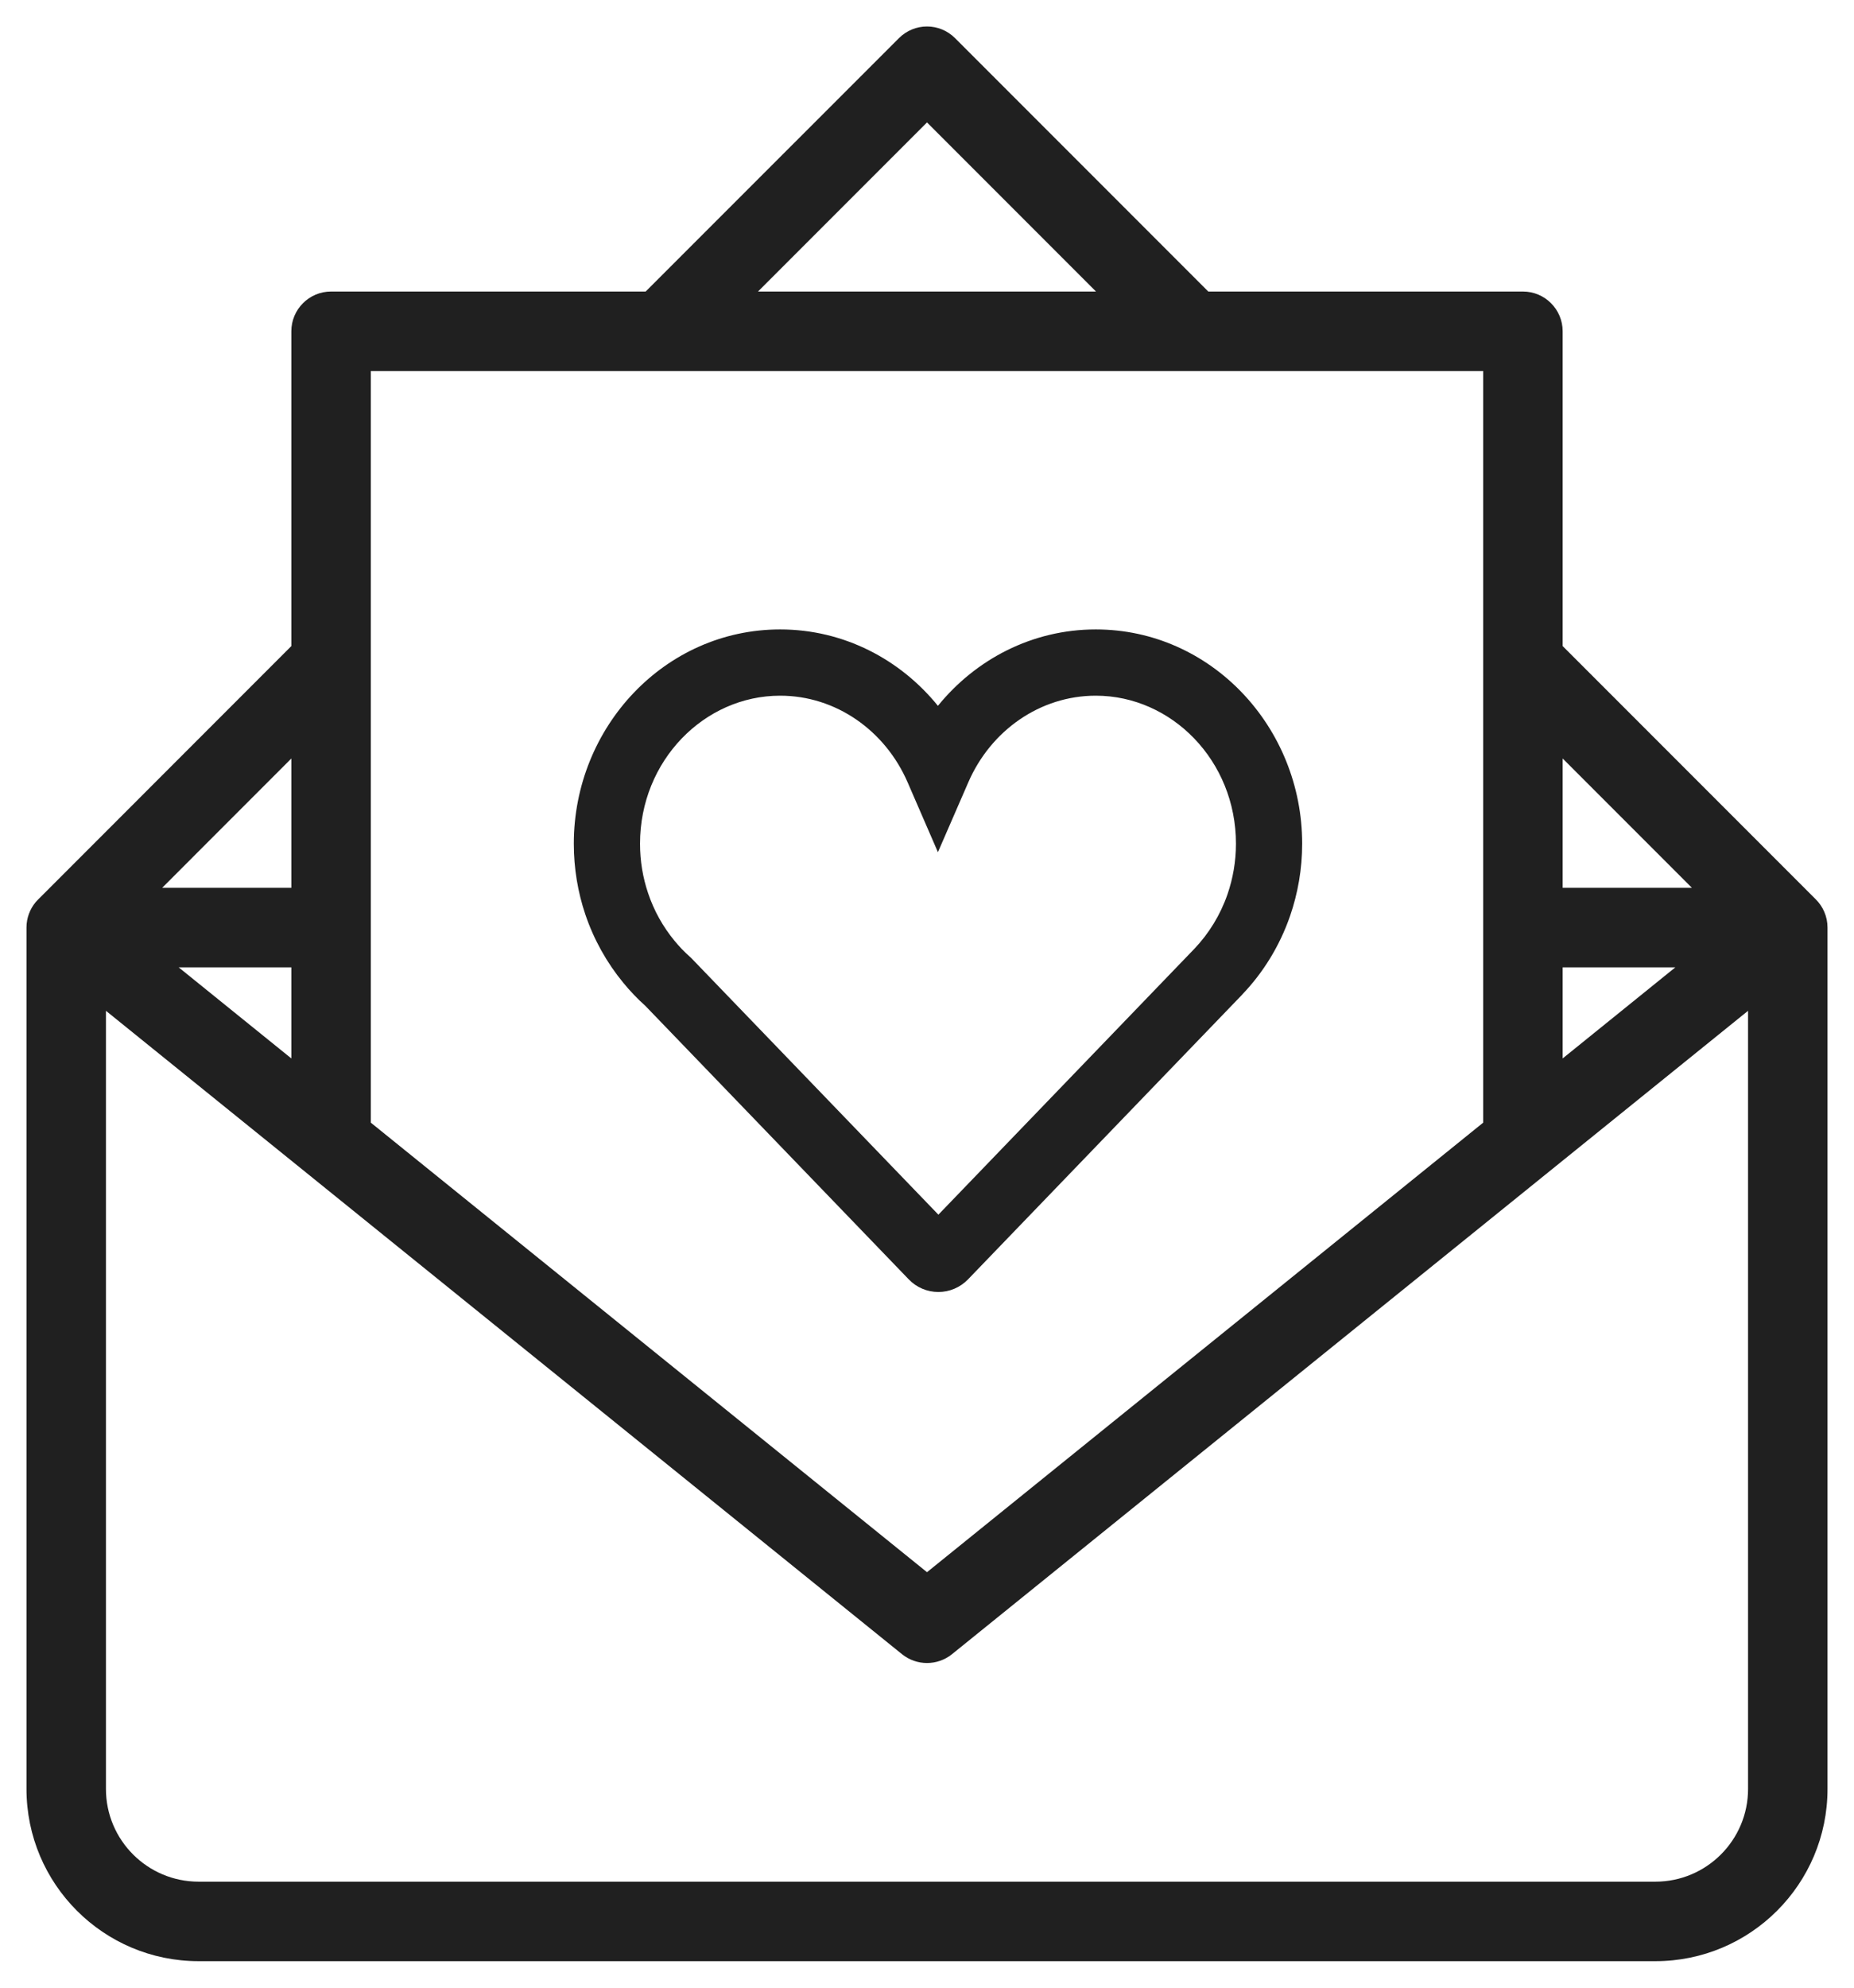
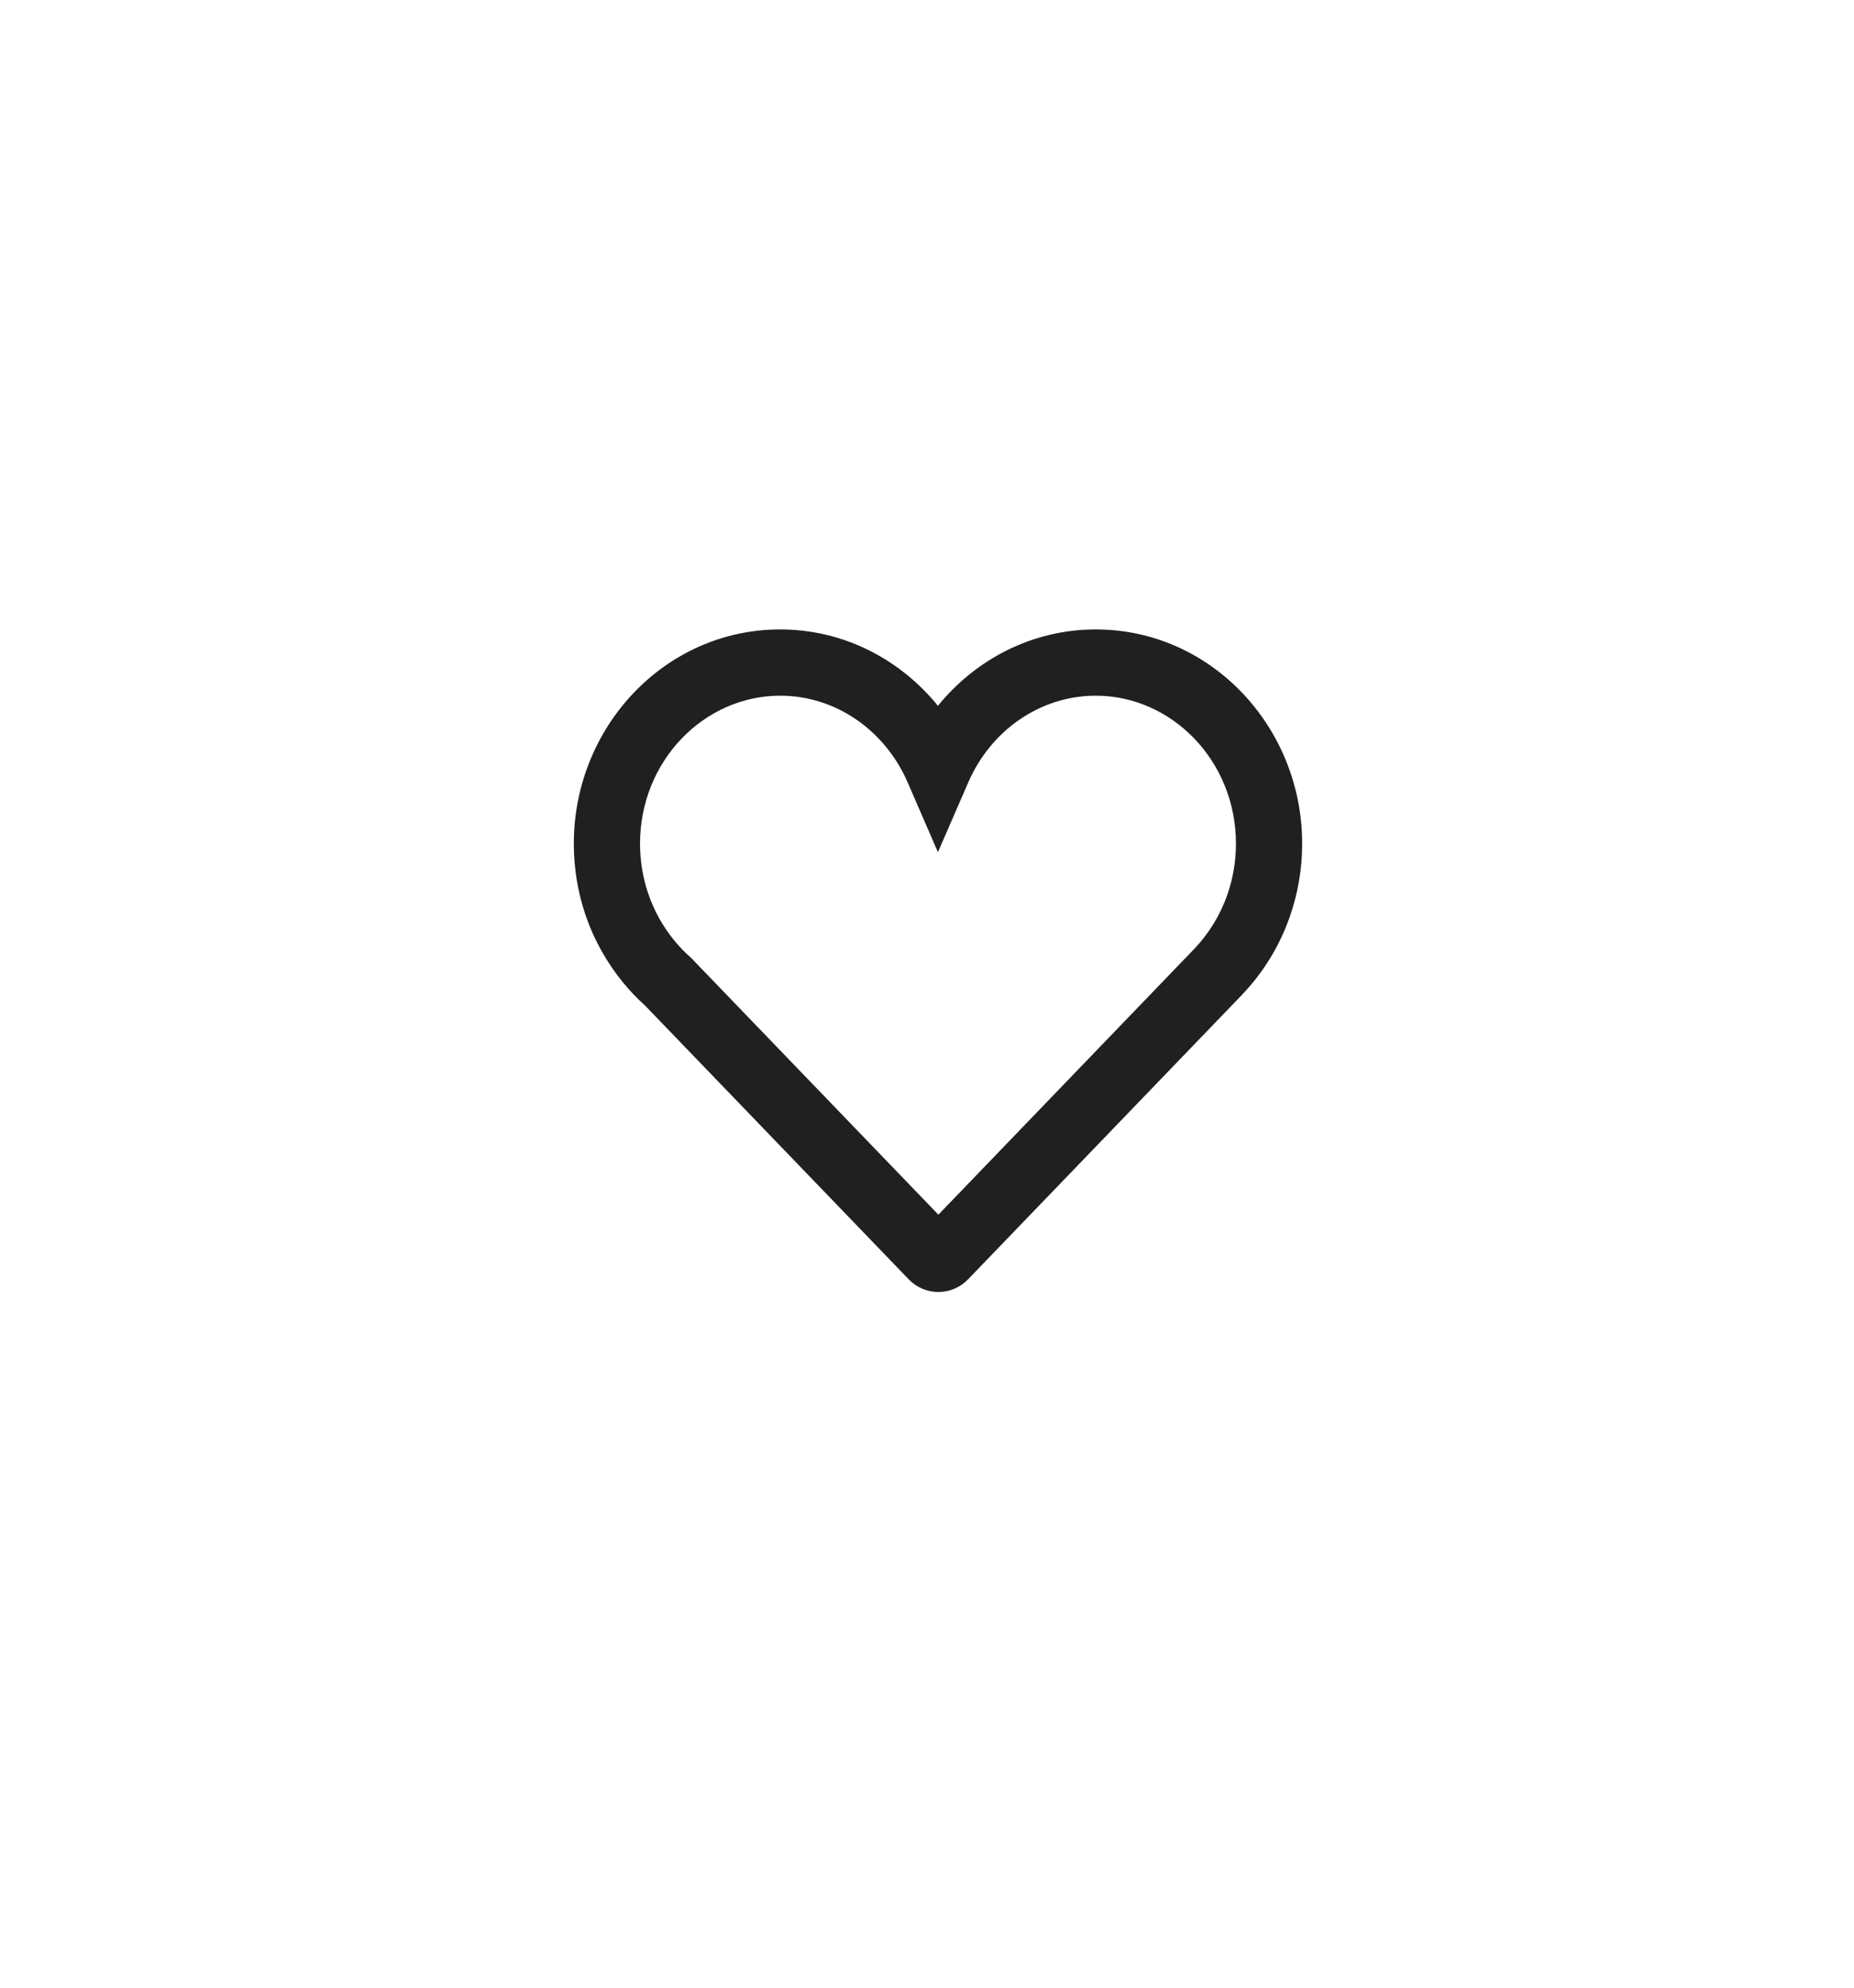
<svg xmlns="http://www.w3.org/2000/svg" width="28" height="30" viewBox="0 0 28 30" fill="none">
-   <path fill-rule="evenodd" clip-rule="evenodd" d="M13.576 0.576C13.81 0.341 14.19 0.341 14.424 0.576L18.248 4.4H23C23.331 4.4 23.6 4.669 23.6 5V9.751L27.422 13.573C27.532 13.682 27.6 13.833 27.6 14V21.5V22V27C27.6 28.436 26.436 29.6 25 29.6H3C1.564 29.6 0.4 28.436 0.4 27V21.5V14C0.4 13.853 0.453 13.718 0.541 13.613C0.552 13.6 0.564 13.588 0.576 13.576L4.4 9.751V5C4.4 4.669 4.669 4.4 5 4.4H9.751L13.576 0.576ZM11.448 4.4H16.552L14 1.848L11.448 4.4ZM4.4 11.448L2.449 13.4H4.4V11.448ZM4.4 14.6H2.698L4.4 15.975V14.6ZM5.6 16.944V14V5.6H22.4V14V16.944L14 23.729L5.6 16.944ZM23.6 15.975L25.302 14.6H23.6V15.975ZM23.6 13.4H25.552L23.6 11.448V13.4ZM1.6 21.5V15.256L13.623 24.967C13.843 25.144 14.157 25.144 14.377 24.967L26.4 15.256V21.5V22V27C26.4 27.773 25.773 28.4 25 28.4H3C2.227 28.4 1.6 27.773 1.6 27V21.5Z" fill="#202020" />
  <path fill-rule="evenodd" clip-rule="evenodd" d="M8.666 12.734C8.666 10.972 10.042 9.5 11.782 9.5C12.744 9.5 13.597 9.953 14.165 10.653C14.734 9.953 15.587 9.5 16.549 9.5C18.288 9.5 19.666 10.972 19.666 12.734C19.666 13.116 19.601 13.483 19.483 13.825C19.328 14.273 19.08 14.677 18.762 15.009L18.761 15.011L14.621 19.308C14.501 19.433 14.338 19.5 14.172 19.5C14.005 19.5 13.842 19.433 13.723 19.308C13.722 19.308 13.722 19.307 13.722 19.307L9.745 15.18C9.625 15.073 9.515 14.957 9.414 14.834C9.165 14.532 8.969 14.183 8.84 13.802C8.727 13.467 8.666 13.107 8.666 12.734ZM11.782 10.5C10.636 10.5 9.666 11.482 9.666 12.734C9.666 12.997 9.709 13.248 9.788 13.481C9.877 13.747 10.014 13.989 10.185 14.197C10.259 14.287 10.338 14.37 10.423 14.444L10.438 14.458L14.172 18.333L18.039 14.319C18.039 14.318 18.039 14.319 18.039 14.319C18.257 14.09 18.43 13.81 18.538 13.498C18.62 13.26 18.666 13.003 18.666 12.734C18.666 11.482 17.695 10.5 16.549 10.5C15.707 10.5 14.963 11.026 14.624 11.807L14.165 12.862L13.707 11.807C13.368 11.026 12.624 10.5 11.782 10.5Z" fill="#202020" />
</svg>